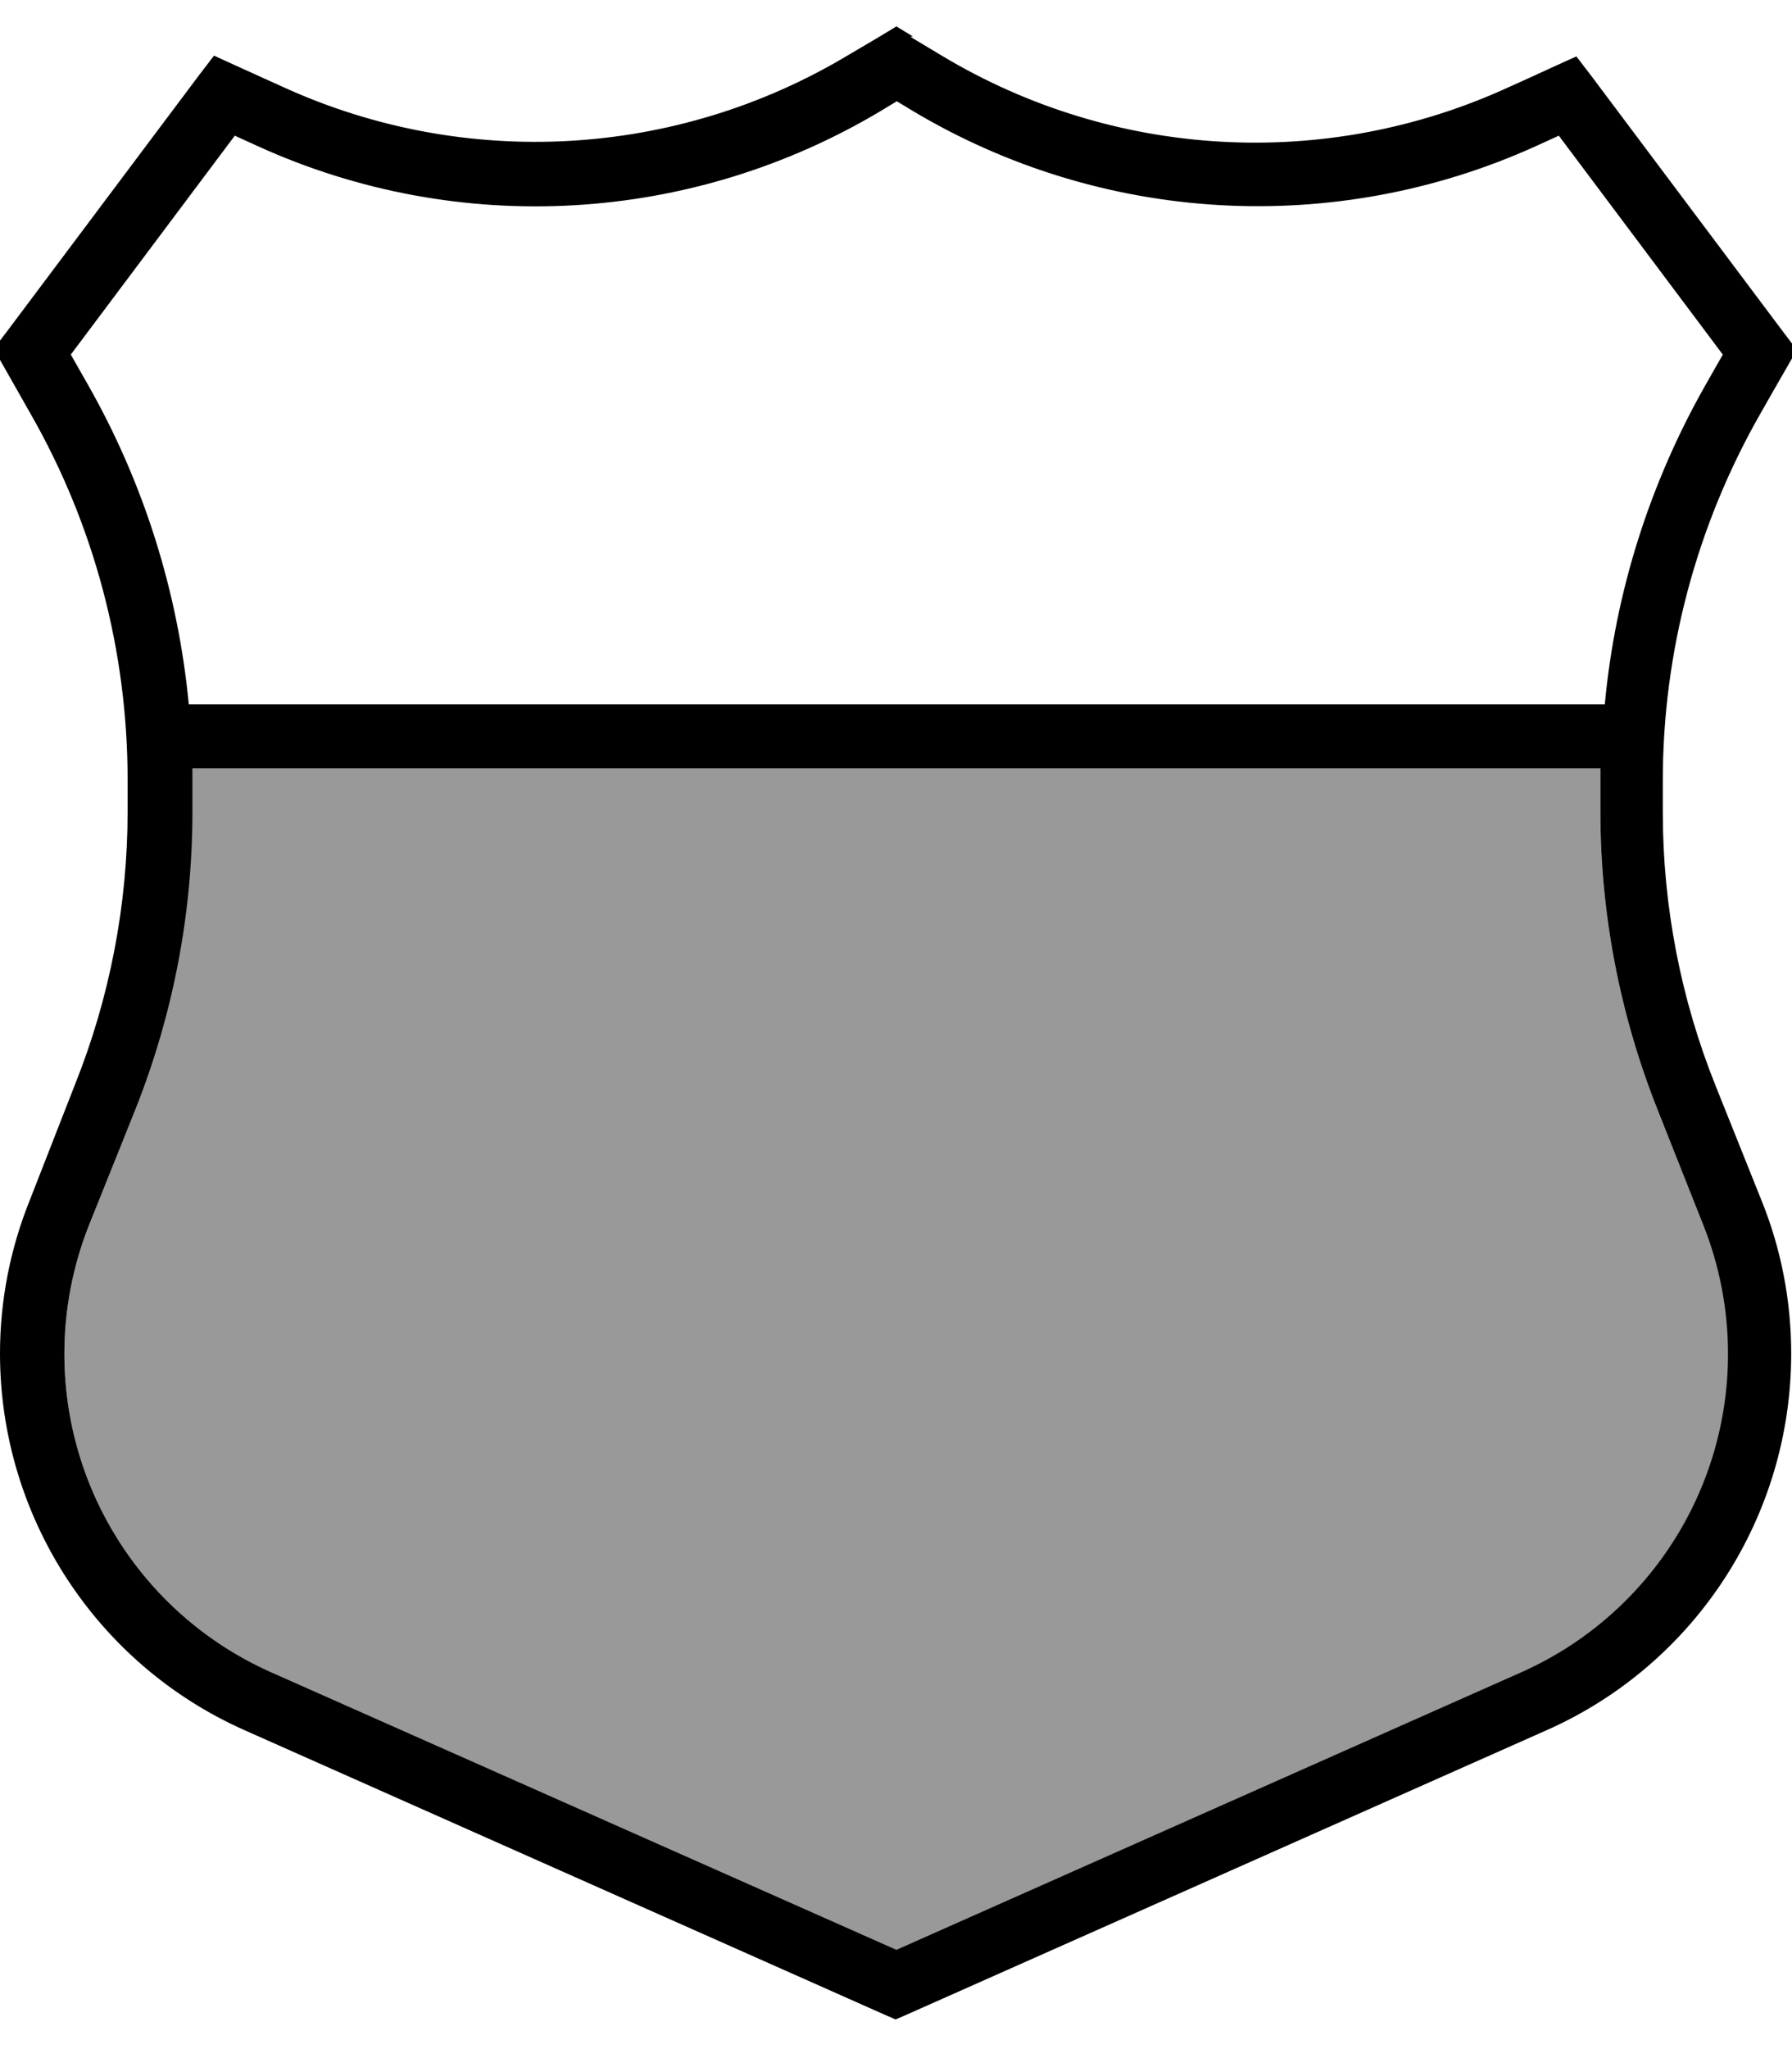
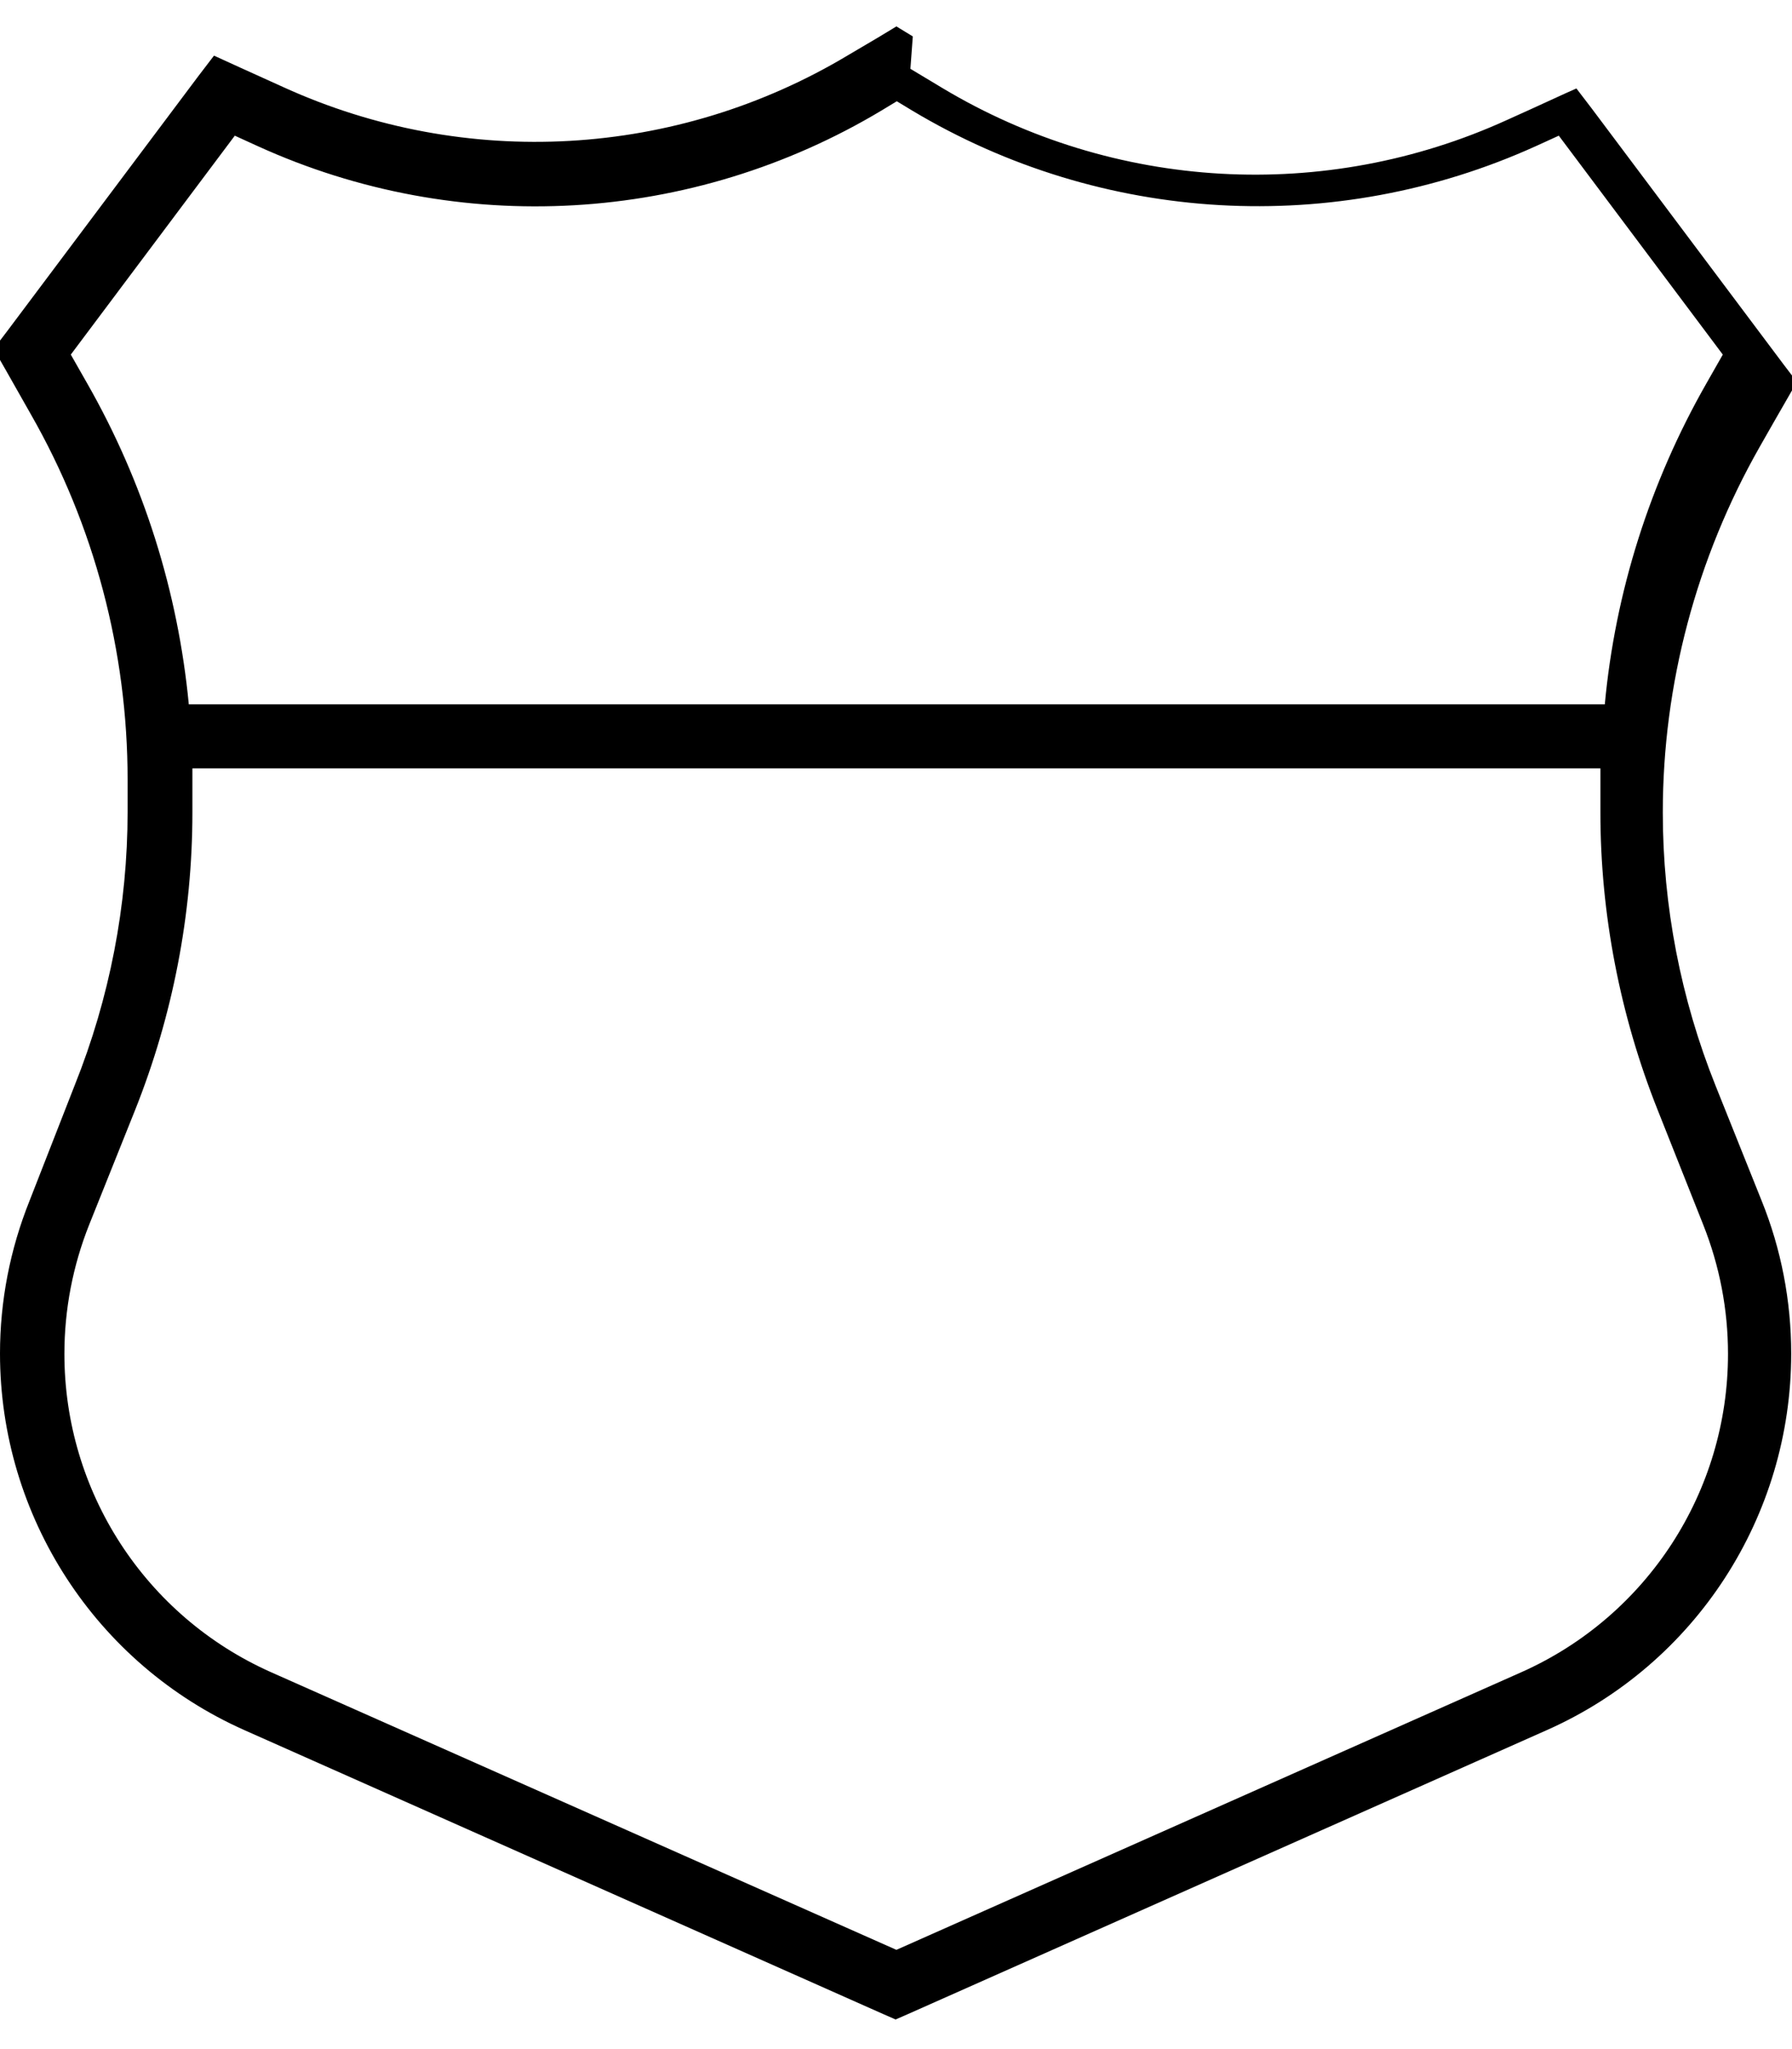
<svg xmlns="http://www.w3.org/2000/svg" viewBox="0 0 448 512">
-   <path style="fill:currentColor;opacity:.4" d="M16.1 338.3c0 34.4 20.2 65.5 51.6 79.5l156.4 69.5 156.4-69.5c31.4-14 51.6-45.1 51.6-79.5 0-11.1-2.1-22-6.2-32.3l-11.5-28.7c-9.4-23.6-14.3-48.8-14.3-74.3l0-8c0-1 0-2 0-3L48 192c0 1 0 2 0 3l0 8c0 25.4-4.9 50.7-14.3 74.3L22.3 306c-4.1 10.3-6.2 21.2-6.2 32.3z" />
-   <path style="fill:currentColor;opacity:1" d="M228.2 9.1l-4.1-2.5c-2.1 1.3-6.1 3.7-12.1 7.2-42.9 25.7-95.6 28.7-141.1 8-8.6-3.9-14.4-6.5-17.4-7.9l-3.9 5.1-48 64-3.2 4.2c1.1 1.8 4.2 7.3 9.3 16.3 15.9 27.8 24.2 59.3 24.2 91.3l0 8c0 23.4-4.5 46.6-13.2 68.3L7.4 300c-4.9 12.2-7.4 25.1-7.4 38.2 0 40.7 24 77.6 61.1 94.1l159.6 70.9 3.2 1.4 3.2-1.4 159.6-70.9c37.2-16.5 61.1-53.4 61.1-94.1 0-13.1-2.5-26.1-7.4-38.2l-11.5-28.7c-8.7-21.7-13.2-44.9-13.2-68.3l0-8c0-32 8.4-63.5 24.2-91.3 5.1-9 8.3-14.4 9.3-16.3l-3.2-4.2-48-64-3.9-5.1c-3 1.3-8.7 4-17.4 7.9-45.5 20.7-98.2 17.7-141.1-8l-8-4.8zM425.8 306c4.1 10.3 6.2 21.2 6.2 32.3 0 34.4-20.2 65.5-51.6 79.5L224.1 487.2 67.7 417.8c-31.4-14-51.6-45.1-51.6-79.5 0-11.1 2.1-22 6.2-32.3l11.5-28.7c9.4-23.6 14.3-48.8 14.3-74.3l0-8c0-1 0-2 0-3l352 0c0 1 0 2 0 3l0 8c0 25.4 4.9 50.7 14.3 74.3L425.8 306zM401 176L47.2 176c-2.7-28.2-11.3-55.5-25.4-80.2l-4.1-7.2 41-54.7 5.7 2.6c50.3 22.9 108.6 19.5 156-8.9l3.8-2.3 3.8 2.3c47.4 28.4 105.7 31.7 156 8.9l5.7-2.6 41 54.7-4.1 7.2c-14.1 24.7-22.8 52.1-25.4 80.2z" />
+   <path style="fill:currentColor;opacity:1" d="M228.2 9.1l-4.1-2.5c-2.1 1.3-6.1 3.7-12.1 7.2-42.9 25.7-95.6 28.7-141.1 8-8.6-3.9-14.4-6.5-17.4-7.9l-3.9 5.1-48 64-3.2 4.2c1.1 1.8 4.2 7.3 9.3 16.3 15.9 27.8 24.2 59.3 24.2 91.3l0 8c0 23.4-4.5 46.6-13.2 68.3L7.4 300c-4.9 12.2-7.4 25.1-7.4 38.2 0 40.7 24 77.6 61.1 94.1l159.6 70.9 3.2 1.4 3.2-1.4 159.6-70.9c37.2-16.5 61.1-53.4 61.1-94.1 0-13.1-2.5-26.1-7.4-38.2l-11.5-28.7c-8.7-21.7-13.2-44.9-13.2-68.3c0-32 8.4-63.5 24.2-91.3 5.1-9 8.3-14.4 9.3-16.3l-3.2-4.2-48-64-3.9-5.1c-3 1.3-8.7 4-17.4 7.9-45.5 20.7-98.2 17.7-141.1-8l-8-4.8zM425.8 306c4.1 10.3 6.2 21.2 6.2 32.3 0 34.4-20.2 65.5-51.6 79.5L224.1 487.2 67.7 417.8c-31.4-14-51.6-45.1-51.6-79.5 0-11.1 2.1-22 6.2-32.3l11.5-28.7c9.4-23.6 14.3-48.8 14.3-74.3l0-8c0-1 0-2 0-3l352 0c0 1 0 2 0 3l0 8c0 25.4 4.9 50.7 14.3 74.3L425.8 306zM401 176L47.2 176c-2.7-28.2-11.3-55.5-25.4-80.2l-4.1-7.2 41-54.7 5.7 2.6c50.3 22.9 108.6 19.5 156-8.9l3.8-2.3 3.8 2.3c47.4 28.4 105.7 31.7 156 8.9l5.7-2.6 41 54.7-4.1 7.2c-14.1 24.7-22.8 52.1-25.4 80.2z" />
</svg>